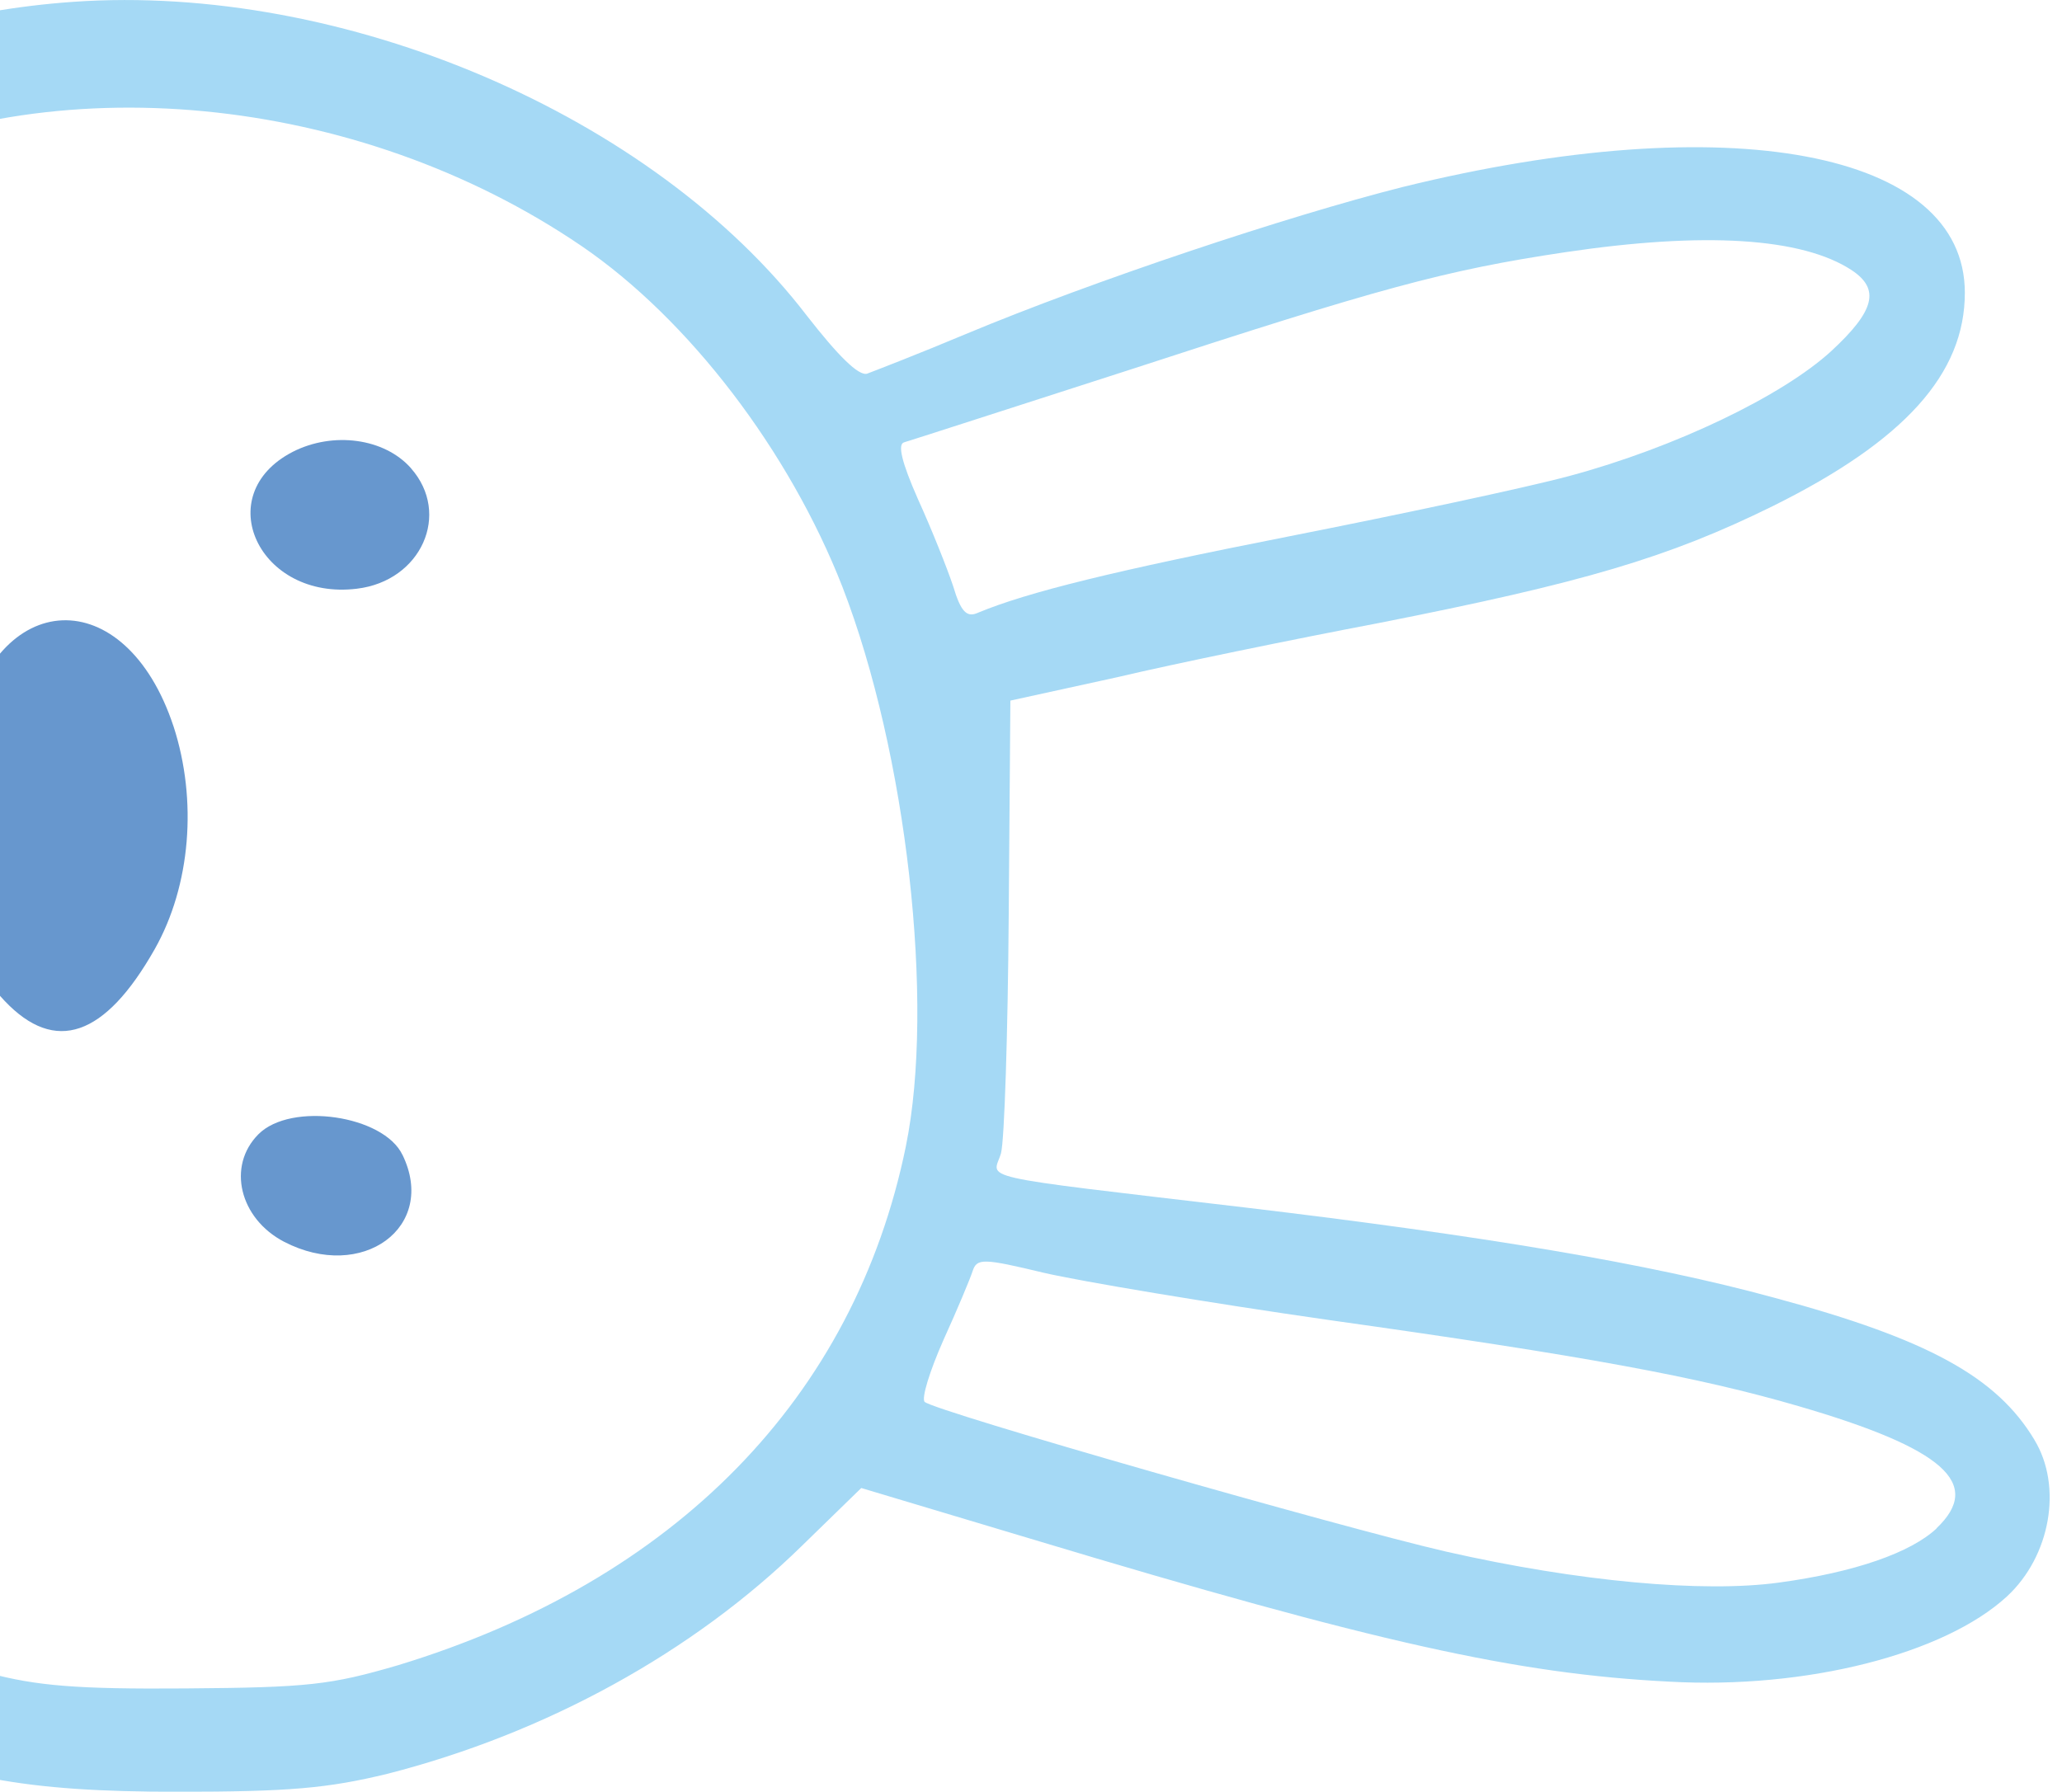
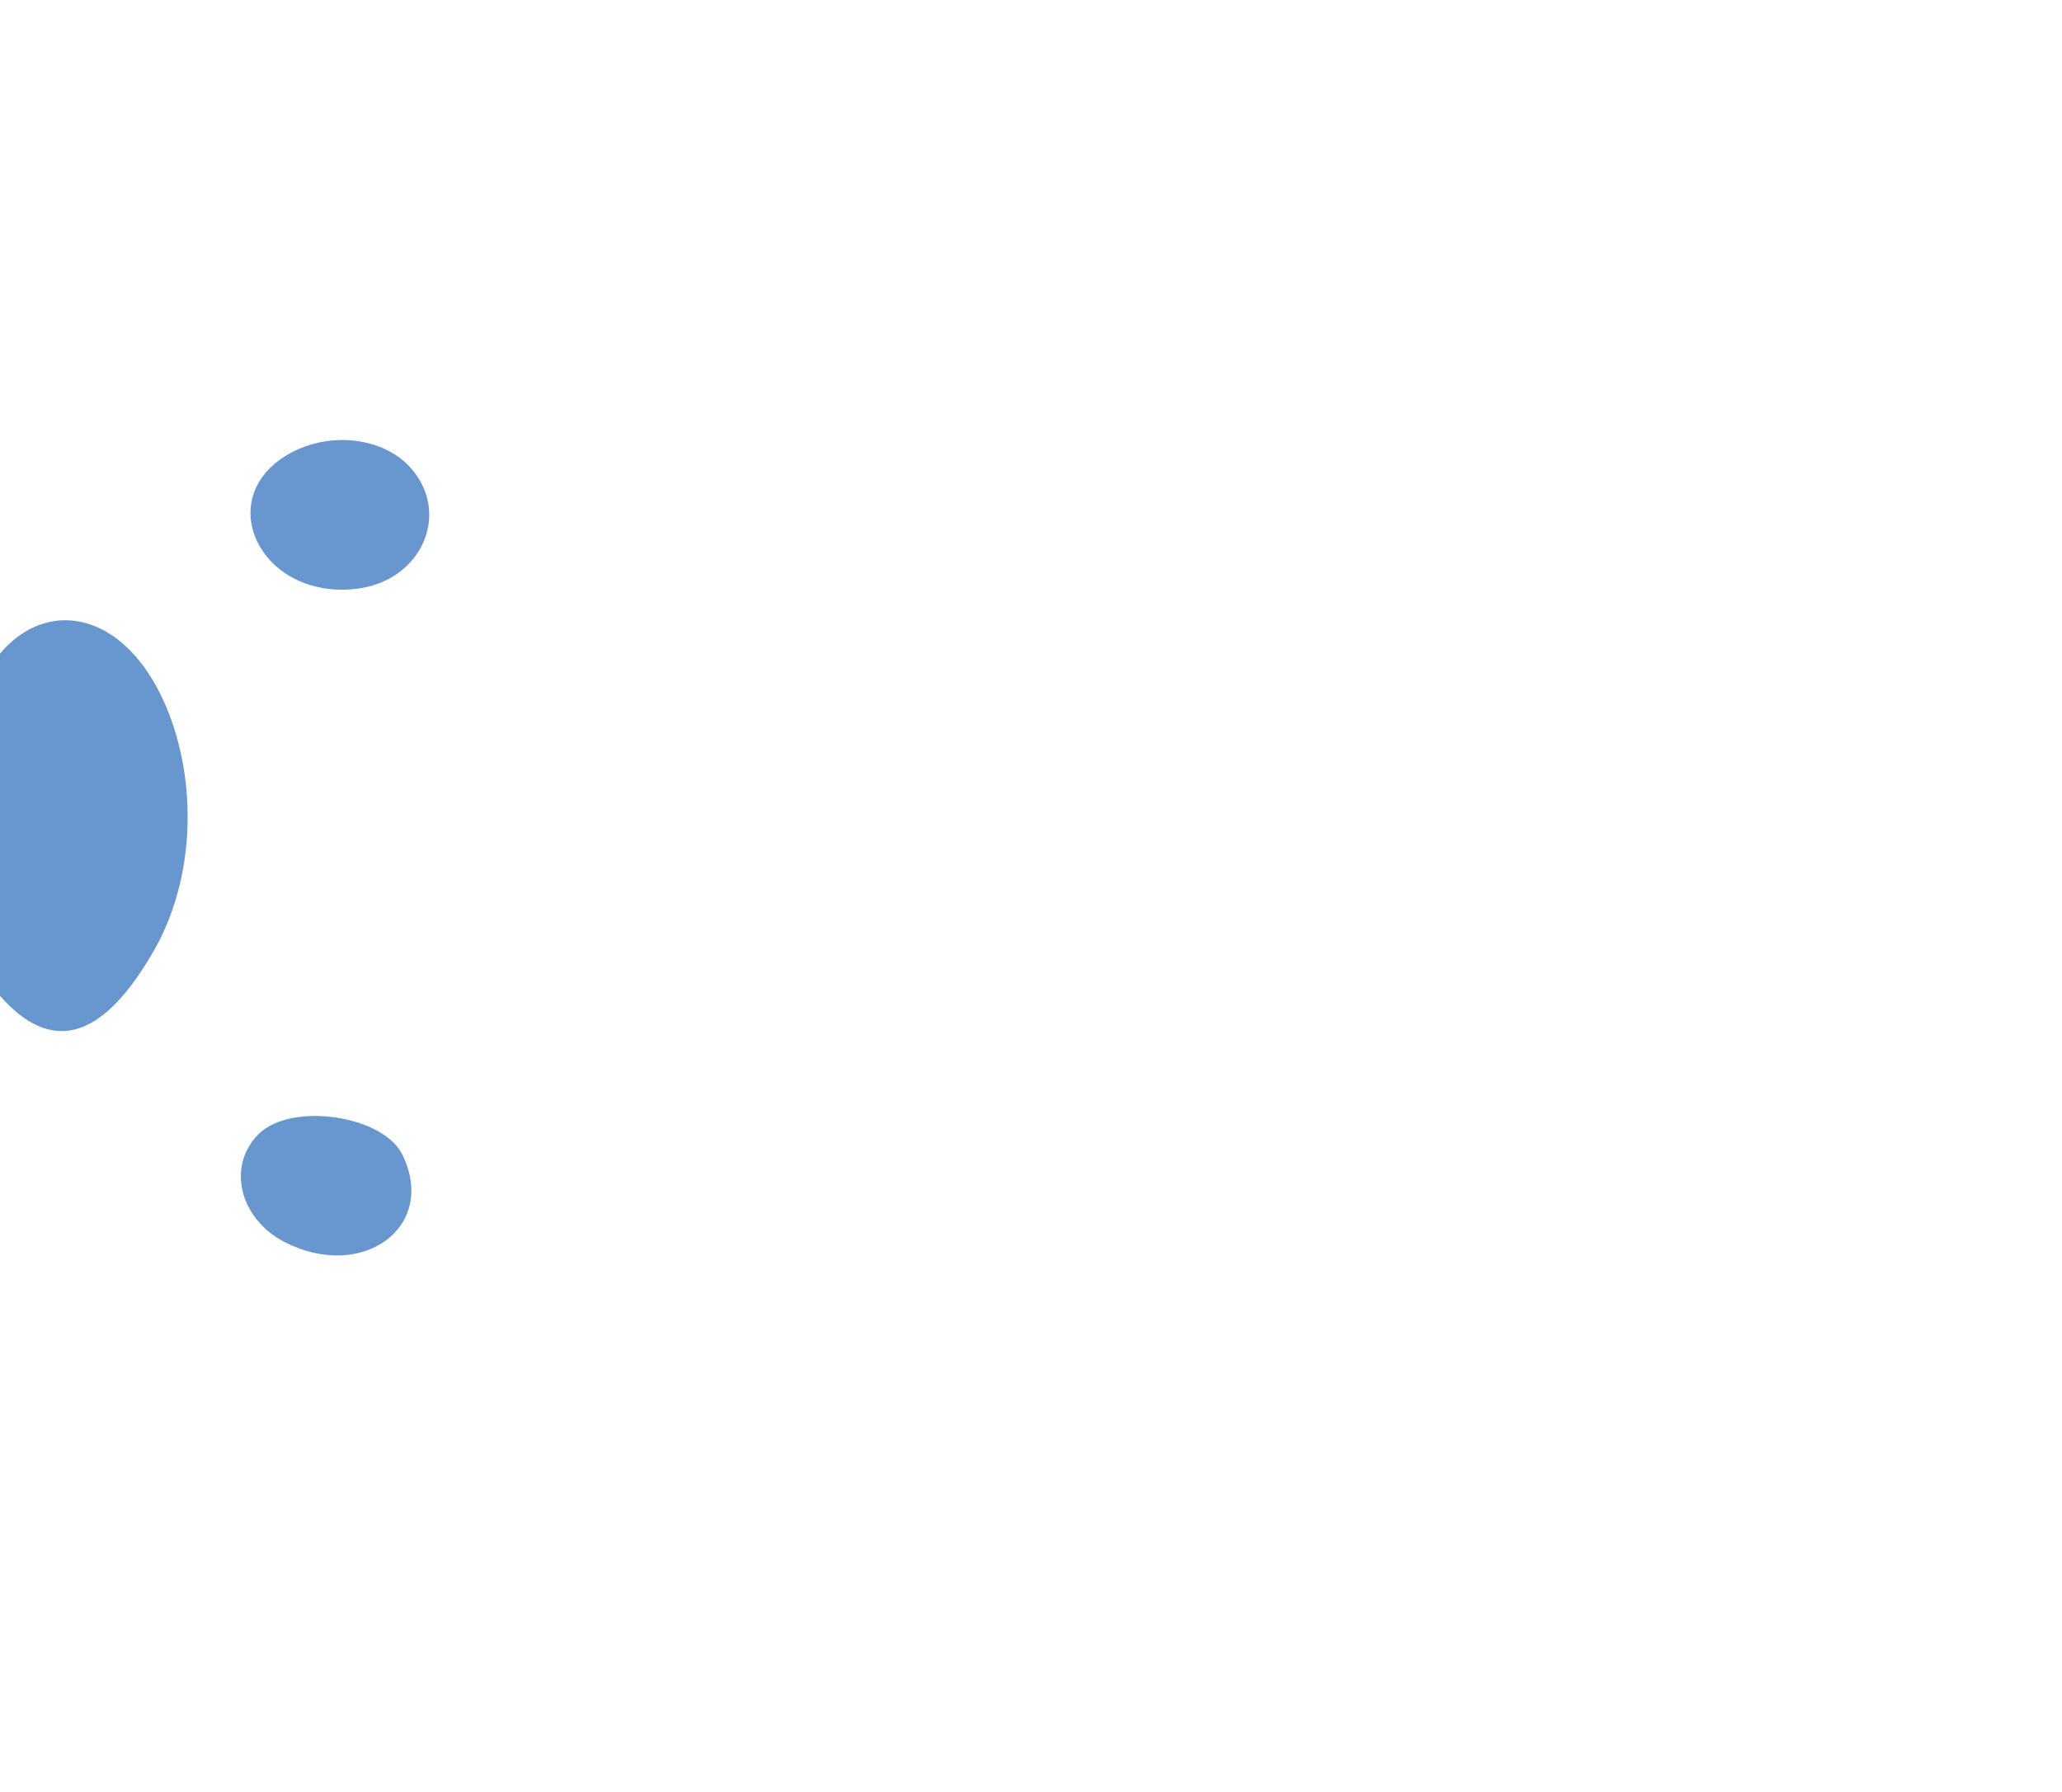
<svg xmlns="http://www.w3.org/2000/svg" width="84" height="73" viewBox="0 0 84 73" fill="none">
  <g id="Bunny" clip-path="url(#clip0_3506_1404)">
-     <path id="Vector" fill-rule="evenodd" clip-rule="evenodd" d="M82.876 58.662C81.338 56.102 78.544 54.561 72.29 52.877C67.154 51.474 60.411 50.352 50.699 49.195C39.38 47.863 40.464 48.072 40.778 46.987C40.918 46.46 41.057 42.113 41.092 37.311L41.16 28.545L45.491 27.597C47.868 27.036 52.653 26.054 56.145 25.389C64.494 23.743 67.952 22.723 72.215 20.622C77.597 17.955 80.042 15.221 80.042 11.928C80.042 6.143 70.435 4.353 57.158 7.615C52.442 8.806 44.547 11.438 39.342 13.611C37.422 14.419 35.605 15.118 35.325 15.224C34.977 15.33 34.138 14.488 32.88 12.876C26.597 4.668 13.986 -0.698 2.98 0.075C-15.501 1.372 -28.426 17.431 -27.447 37.8C-26.782 51.755 -18.225 65.042 -6.487 70.409C-2.05 72.442 1.023 73.003 7.206 73.003C11.783 73.003 13.355 72.863 15.8 72.267C22.229 70.621 28.238 67.325 32.675 62.975L35.086 60.627L42.108 62.731C56.08 66.938 61.81 68.201 67.993 68.516C73.582 68.831 79.206 67.393 81.757 65.045C83.537 63.399 84.028 60.558 82.876 58.665V58.662ZM78.892 62.273C77.845 63.255 75.574 64.06 72.464 64.481C69.391 64.902 64.323 64.447 58.908 63.218C54.645 62.236 38.087 57.502 37.668 57.118C37.528 56.978 37.876 55.855 38.435 54.593C38.994 53.364 39.52 52.104 39.622 51.789C39.796 51.262 40.041 51.262 42.521 51.858C44.022 52.207 49.263 53.086 54.154 53.785C64.634 55.257 69.177 56.099 73.262 57.29C79.166 59.008 80.809 60.446 78.886 62.27L78.892 62.273ZM74.598 14.307C72.607 16.131 68.241 18.233 63.944 19.39C62.127 19.879 56.994 20.968 52.557 21.844C45.429 23.247 41.865 24.123 39.84 24.965C39.386 25.174 39.14 24.931 38.827 23.877C38.581 23.141 37.953 21.563 37.394 20.335C36.729 18.828 36.555 18.089 36.835 18.021C37.08 17.952 41.2 16.618 45.988 15.077C56.189 11.747 58.846 11.011 63.77 10.275C69.428 9.433 73.411 9.679 75.437 11.011C76.59 11.781 76.382 12.657 74.598 14.307ZM36.903 46.703C34.806 56.941 27.505 64.409 16.223 67.845C13.464 68.653 12.553 68.756 7.56 68.793C3.123 68.828 1.483 68.687 -0.475 68.163C-11.2 65.288 -19.024 56.697 -22.38 44.181C-23.324 40.604 -23.392 33.382 -22.519 28.894C-20.562 18.832 -15.112 11.257 -6.835 7.085C2.039 2.598 14.545 3.789 23.698 10.029C28.064 13.01 32.153 18.373 34.318 23.911C36.938 30.678 38.09 40.881 36.903 46.7V46.703Z" fill="#A5D9F5" />
    <path id="Vector_2" fill-rule="evenodd" clip-rule="evenodd" d="M16.744 19.078C15.659 17.849 13.565 17.572 11.922 18.411C8.532 20.163 10.558 24.476 14.541 23.986C17.16 23.671 18.384 20.936 16.741 19.078H16.744Z" fill="#6797CE" />
    <path id="Vector_3" fill-rule="evenodd" clip-rule="evenodd" d="M16.396 47.056C15.629 45.443 11.854 44.882 10.527 46.214C9.235 47.511 9.76 49.65 11.574 50.595C14.753 52.241 17.829 49.999 16.396 47.052V47.056Z" fill="#6797CE" />
    <path id="Vector_4" fill-rule="evenodd" clip-rule="evenodd" d="M7.069 29.596C5.112 23.671 -0.198 23.88 -1.491 29.945L-1.736 30.996L-5.822 30.856C-10.852 30.681 -12.53 31.171 -12.53 32.82C-12.53 34.47 -11.831 34.819 -9.038 34.327C-7.711 34.118 -5.614 33.94 -4.355 33.94C-2.258 33.94 -2.05 34.008 -1.91 34.748C-1.071 39.129 -0.897 39.621 0.187 40.778C2.247 42.952 4.276 42.25 6.302 38.673C7.768 36.079 8.048 32.608 7.069 29.593V29.596Z" fill="#6797CE" />
  </g>
  <defs>
    <clipPath id="clip0_3506_1404">
      <rect width="73" height="111" fill="white" transform="matrix(0 1 -1 0 83.5 0)" />
    </clipPath>
  </defs>
</svg>